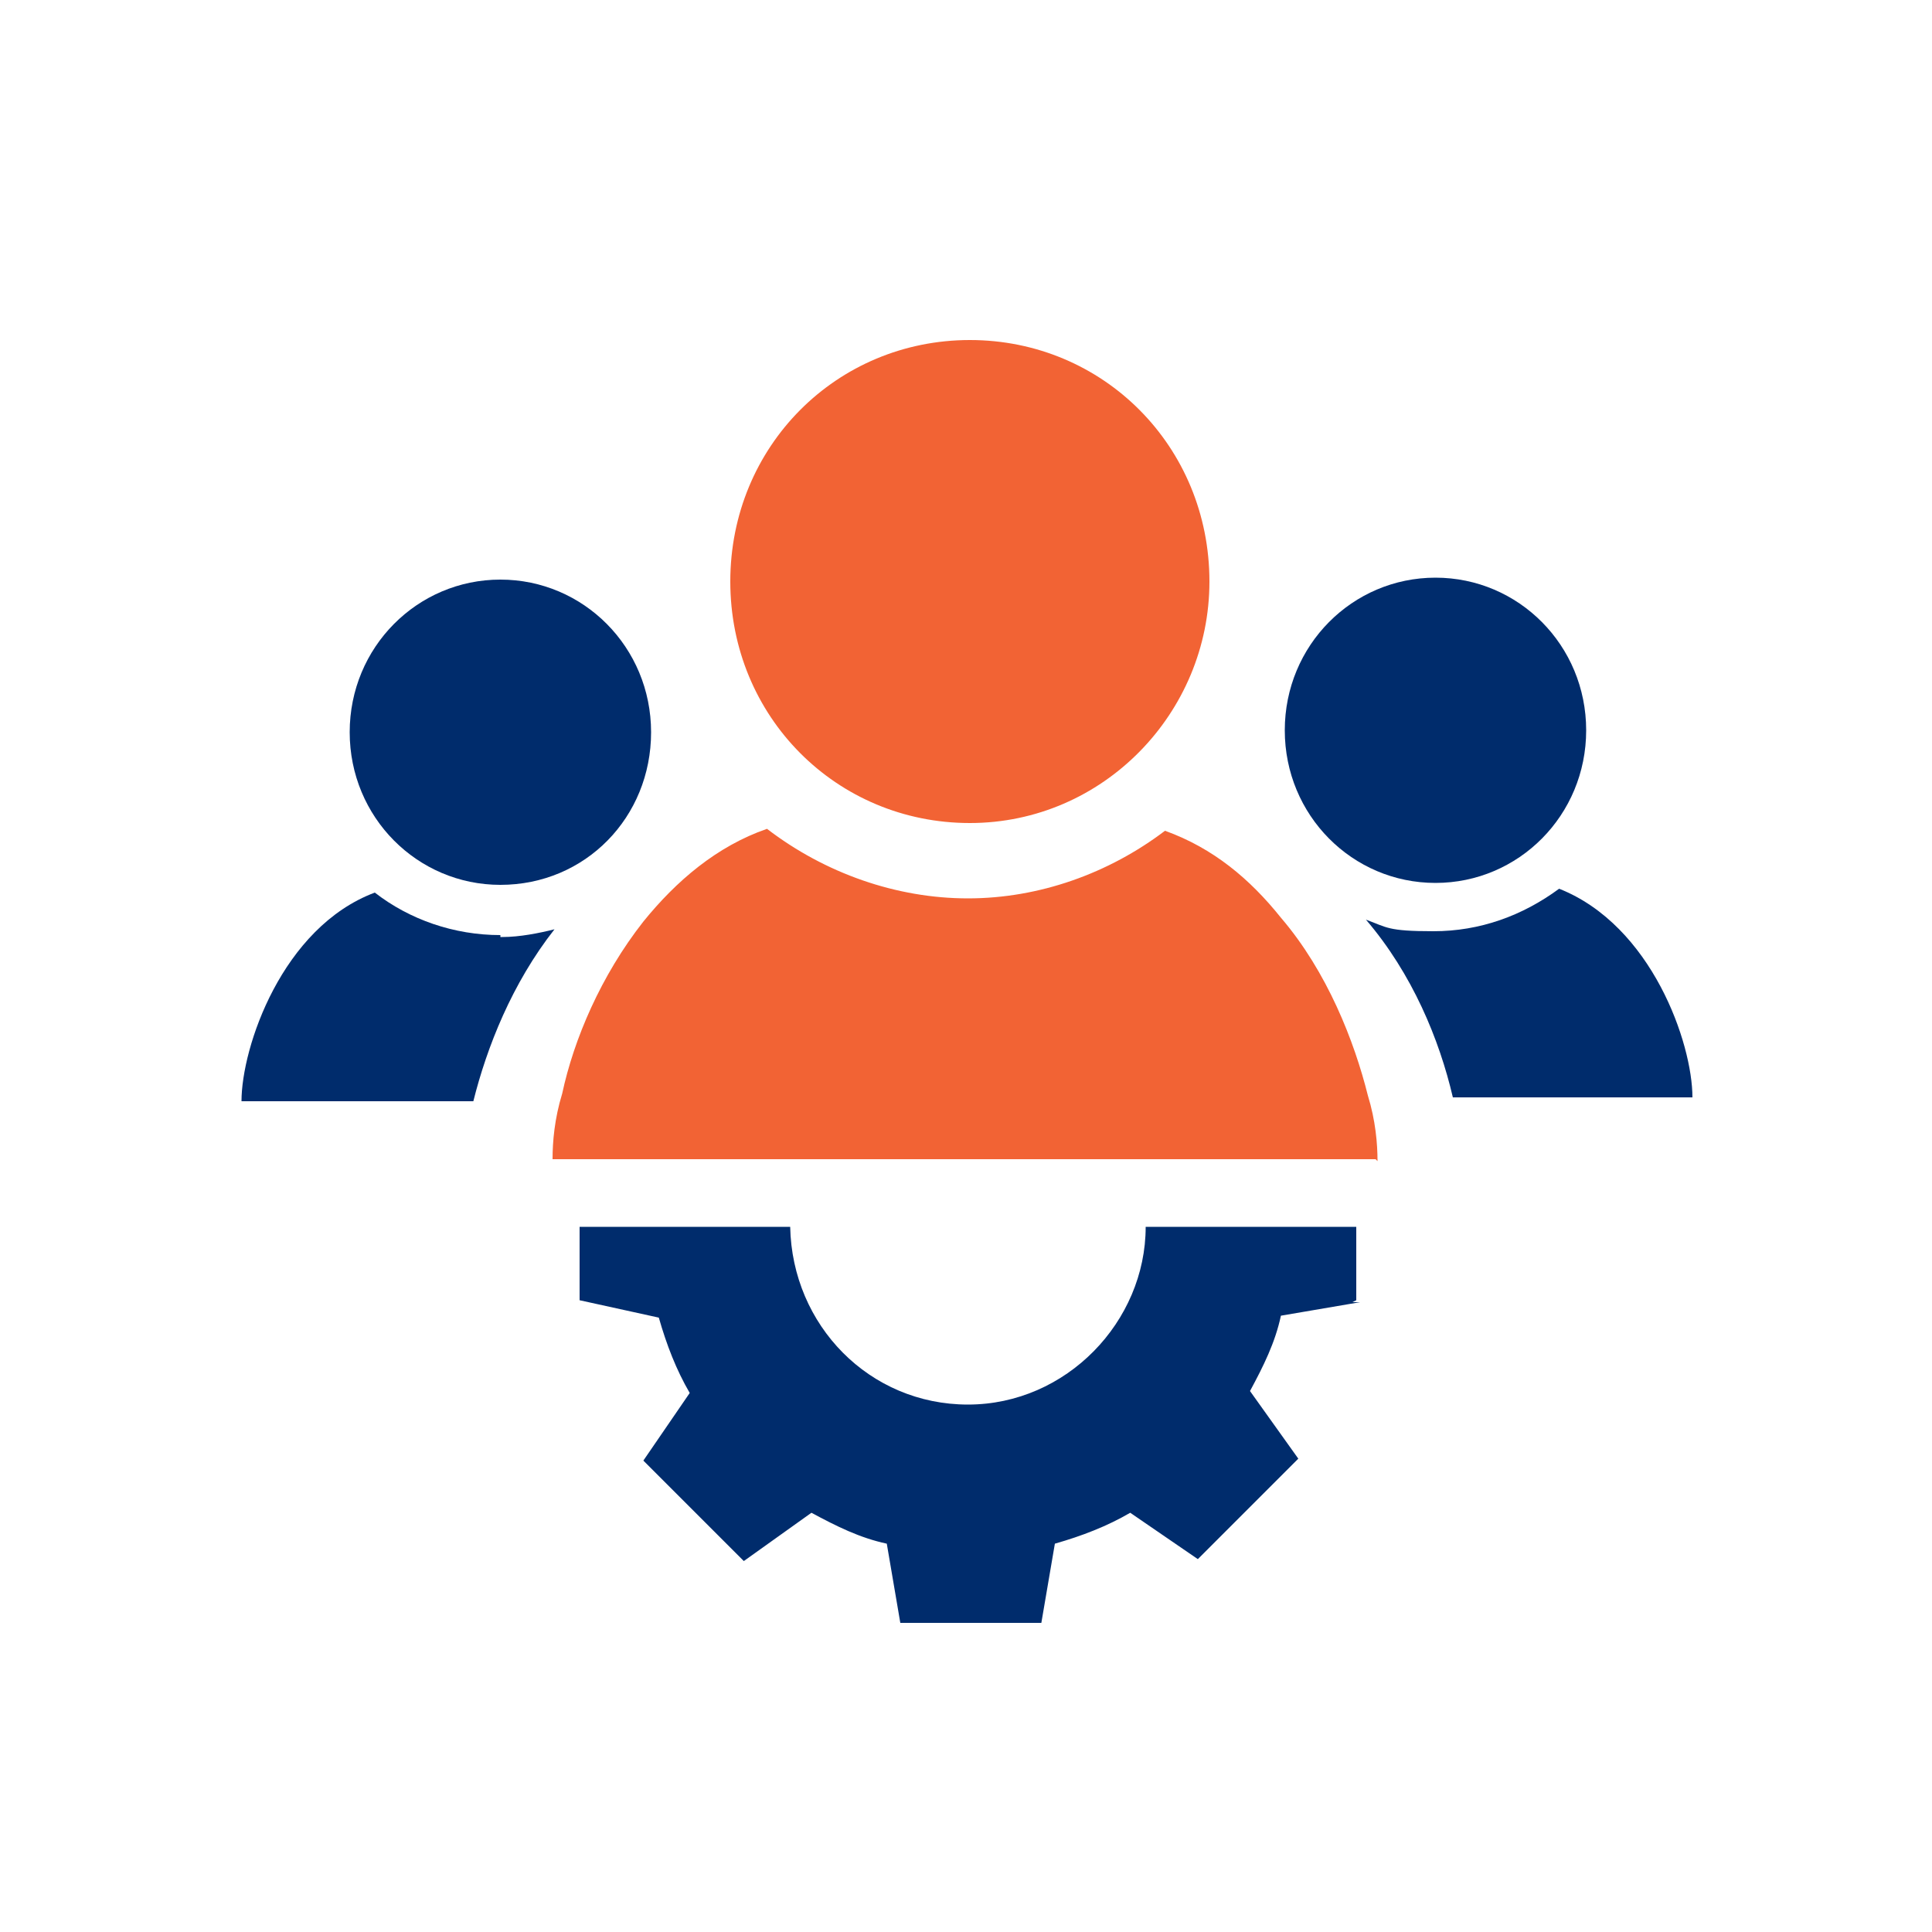
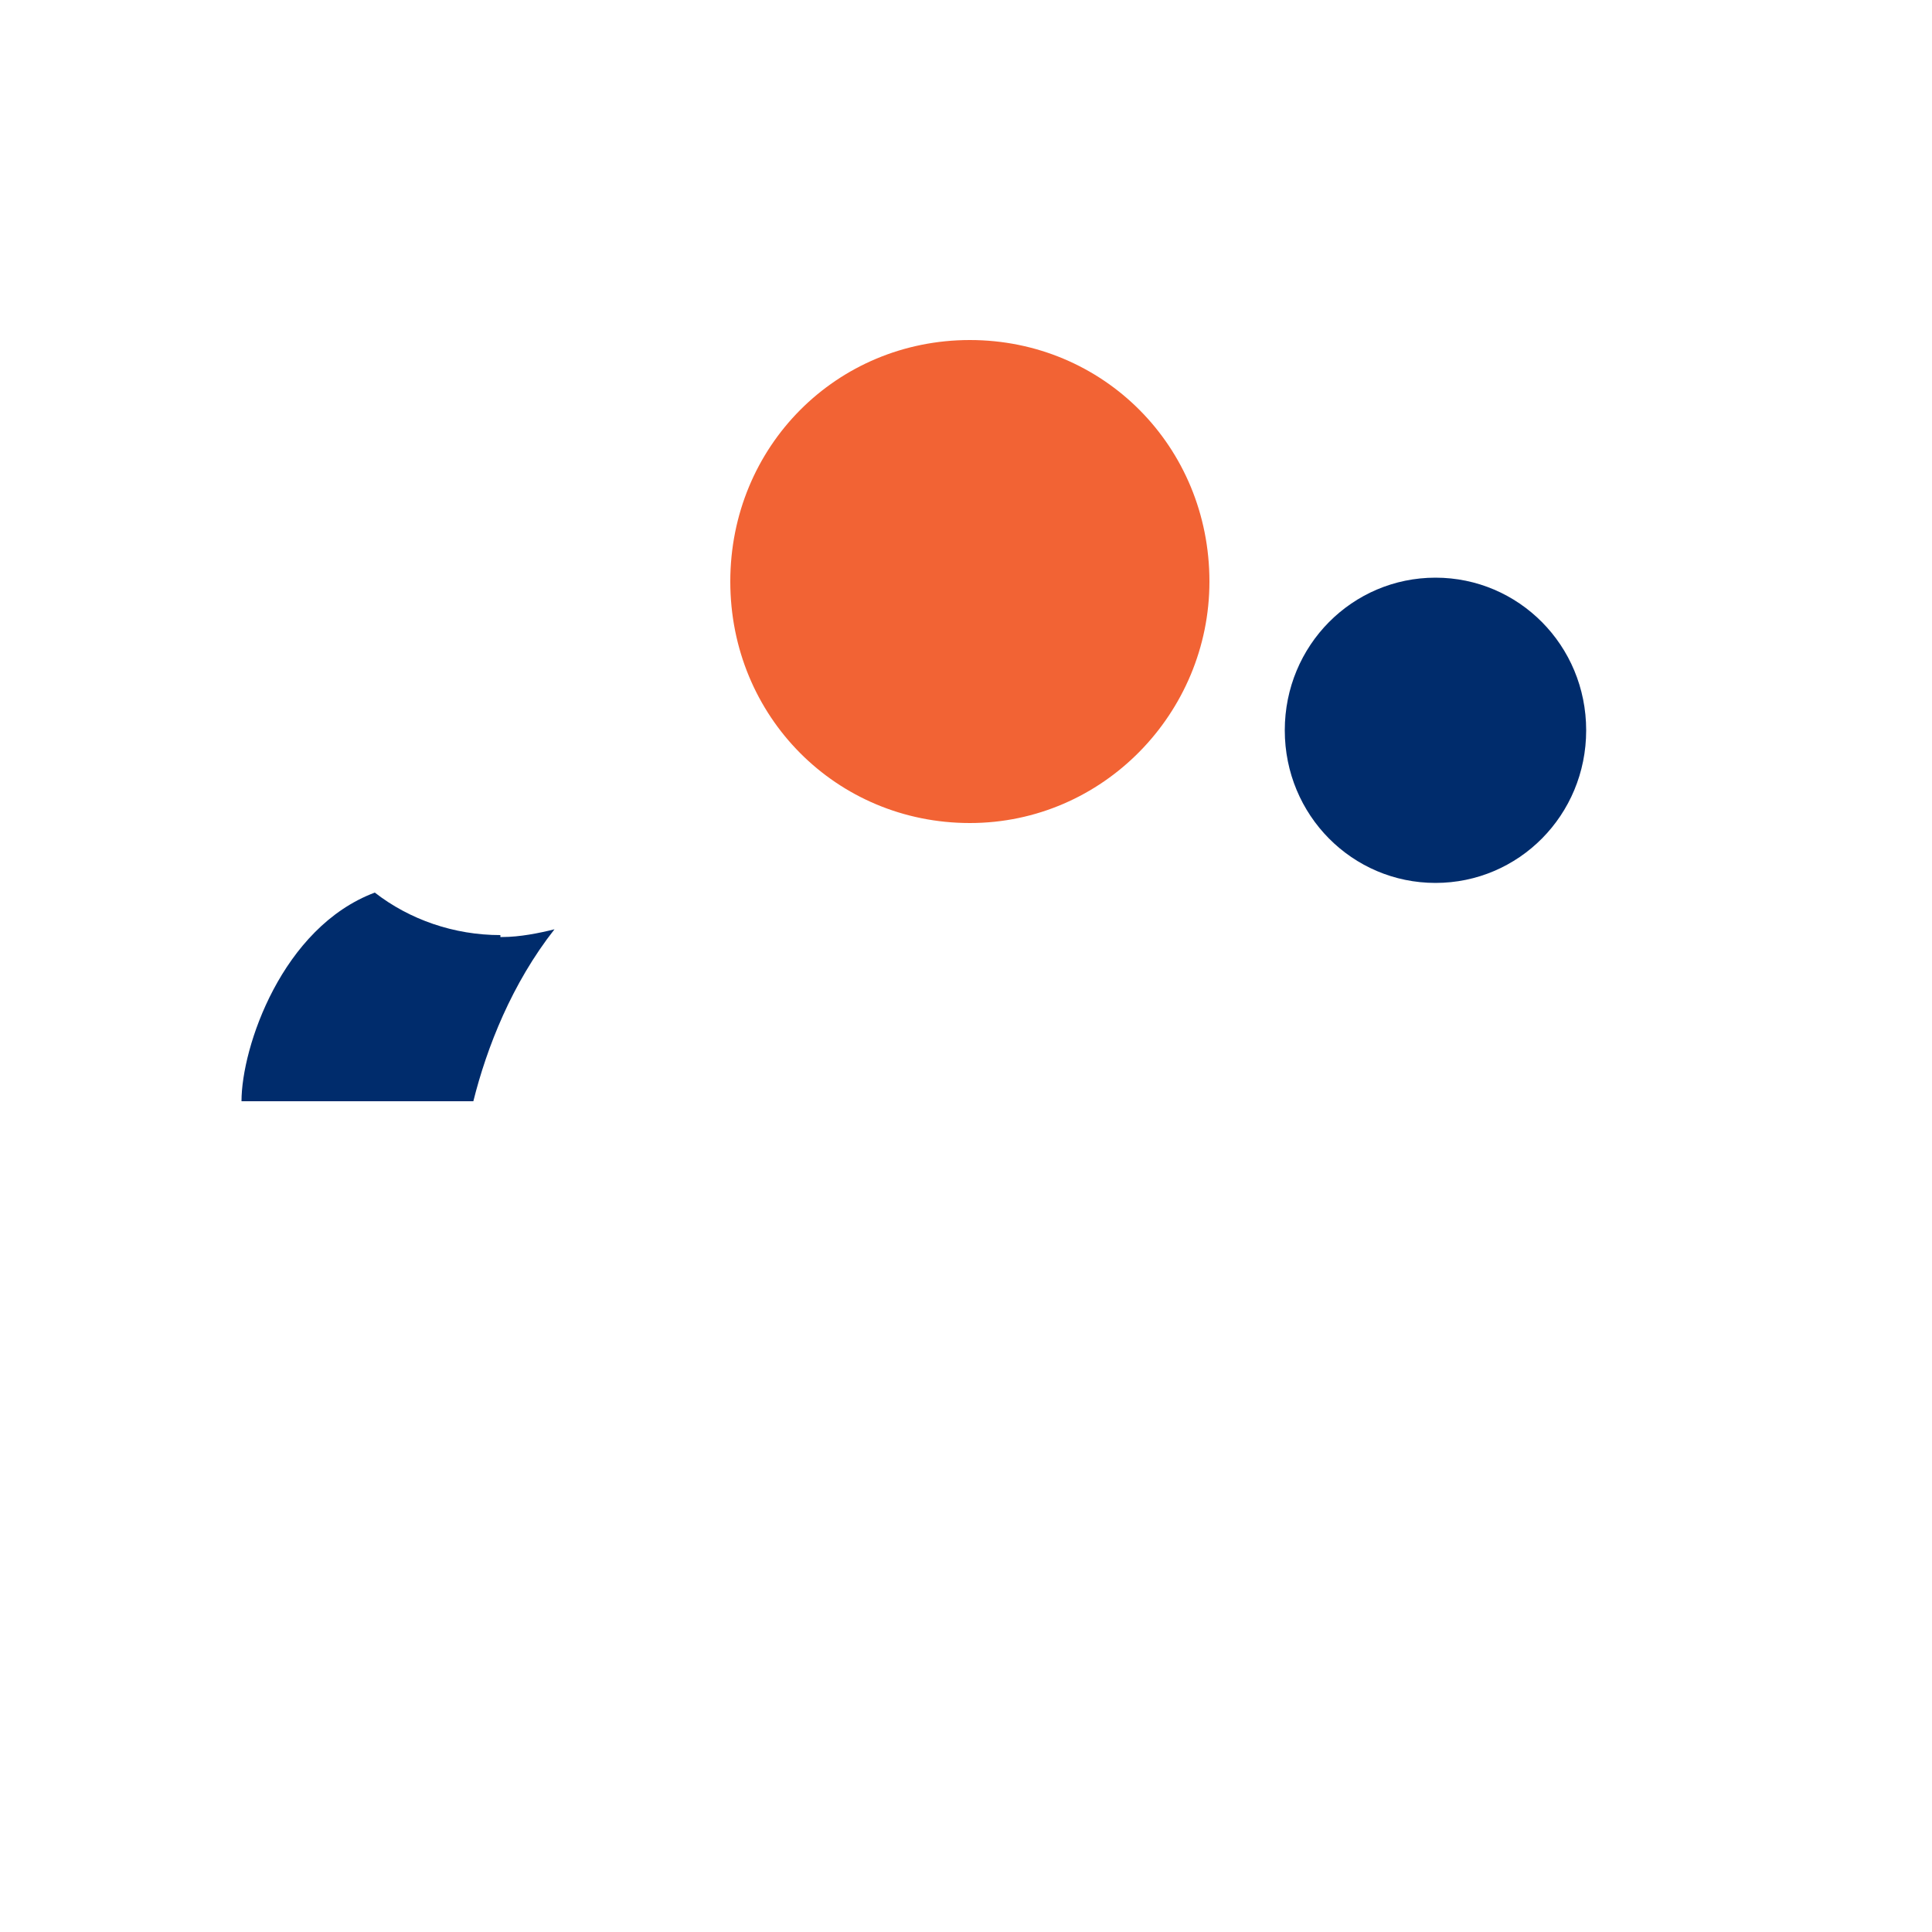
<svg xmlns="http://www.w3.org/2000/svg" id="DESIGNED_BY_FREEPIK" version="1.1" viewBox="0 0 100 100">
  <defs>
    <style>
      .st0 {
        fill: none;
      }

      .st1 {
        fill: #002c6c;
      }

      .st2 {
        fill: #f26334;
      }
    </style>
  </defs>
-   <rect class="st0" y="0" width="100" height="100" />
-   <path class="st1" d="M70.2,67.3v-3.8h-10.9c0,4.9-4.1,9.2-9.2,9.2s-9.1-4.1-9.2-9.2h-10.9v3.8l4.1.9c.4,1.4.9,2.7,1.6,3.9l-2.4,3.5,5.2,5.2,3.5-2.5c1.3.7,2.5,1.3,3.9,1.6l.7,4.1h7.3l.7-4.1c1.4-.4,2.7-.9,3.9-1.6l3.5,2.4,5.2-5.2-2.5-3.5c.7-1.3,1.3-2.5,1.6-3.9l4.1-.7h-.4Z" />
  <g>
    <g>
      <path class="st1" d="M82.1,37.8c0,4.4-3.5,7.9-7.8,7.9s-7.8-3.5-7.8-7.9,3.5-7.9,7.8-7.9,7.8,3.5,7.8,7.9Z" />
-       <path class="st1" d="M87.6,56.8c0-2.8-2.1-8.9-6.9-10.8-1.9,1.4-4.1,2.2-6.5,2.2s-2.4-.2-3.5-.6c2.4,2.8,3.8,6.2,4.5,9.2h12.5Z" />
    </g>
    <g>
-       <path class="st1" d="M25.9,45.8c4.4,0,7.8-3.5,7.8-7.9s-3.5-7.9-7.8-7.9-7.8,3.5-7.8,7.9,3.5,7.9,7.8,7.9Z" />
      <path class="st1" d="M25.9,48.4c-2.4,0-4.7-.8-6.5-2.2-4.8,1.8-6.9,8-6.9,10.8h12c.7-2.8,2-6.1,4.2-8.9-.8.2-1.8.4-2.7.4h-.1Z" />
    </g>
    <g>
      <path class="st2" d="M62.6,30.1c0,6.8-5.5,12.5-12.4,12.5s-12.4-5.5-12.4-12.5,5.5-12.5,12.4-12.5,12.4,5.5,12.4,12.5Z" />
-       <path class="st2" d="M71.3,60.1c0-.9-.1-2.1-.5-3.4-.7-2.8-2.1-6.4-4.5-9.2-1.6-2-3.5-3.6-6-4.5-2.9,2.2-6.5,3.5-10.2,3.5s-7.4-1.3-10.4-3.6c-2.6.9-4.7,2.7-6.4,4.8-2.2,2.8-3.6,6.1-4.2,8.9-.4,1.3-.5,2.5-.5,3.4h42.6Z" />
    </g>
  </g>
</svg>